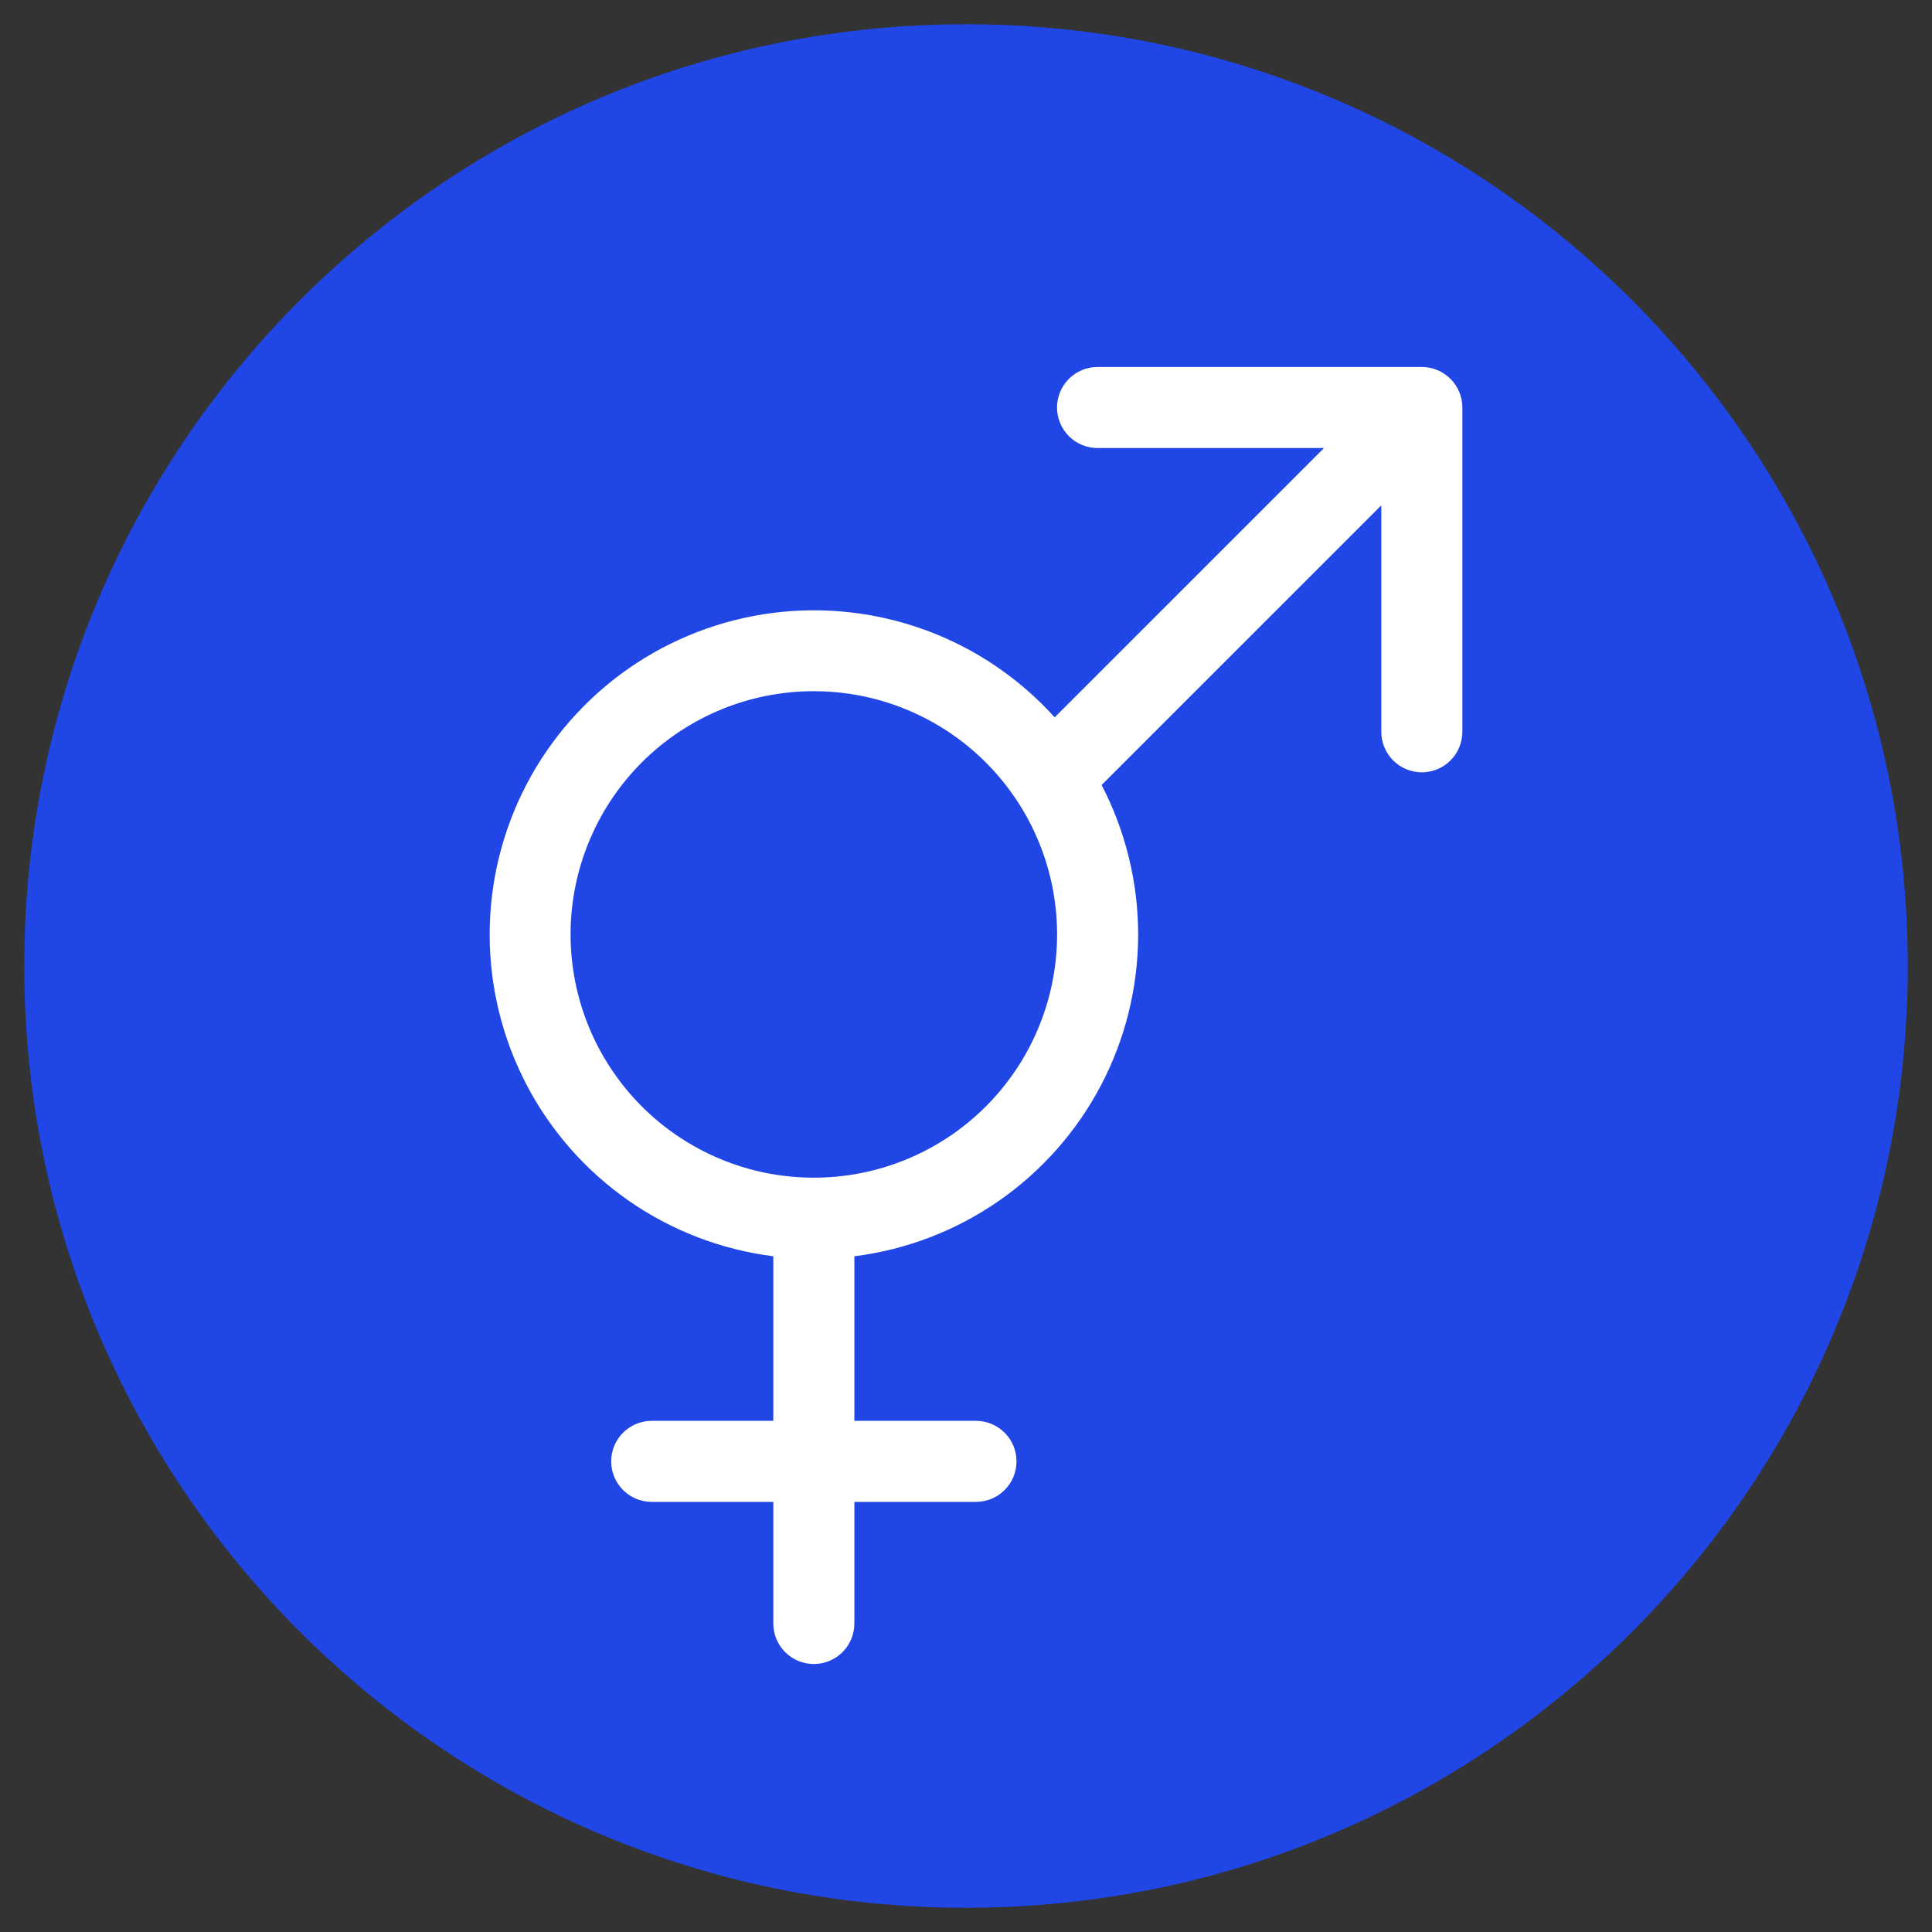
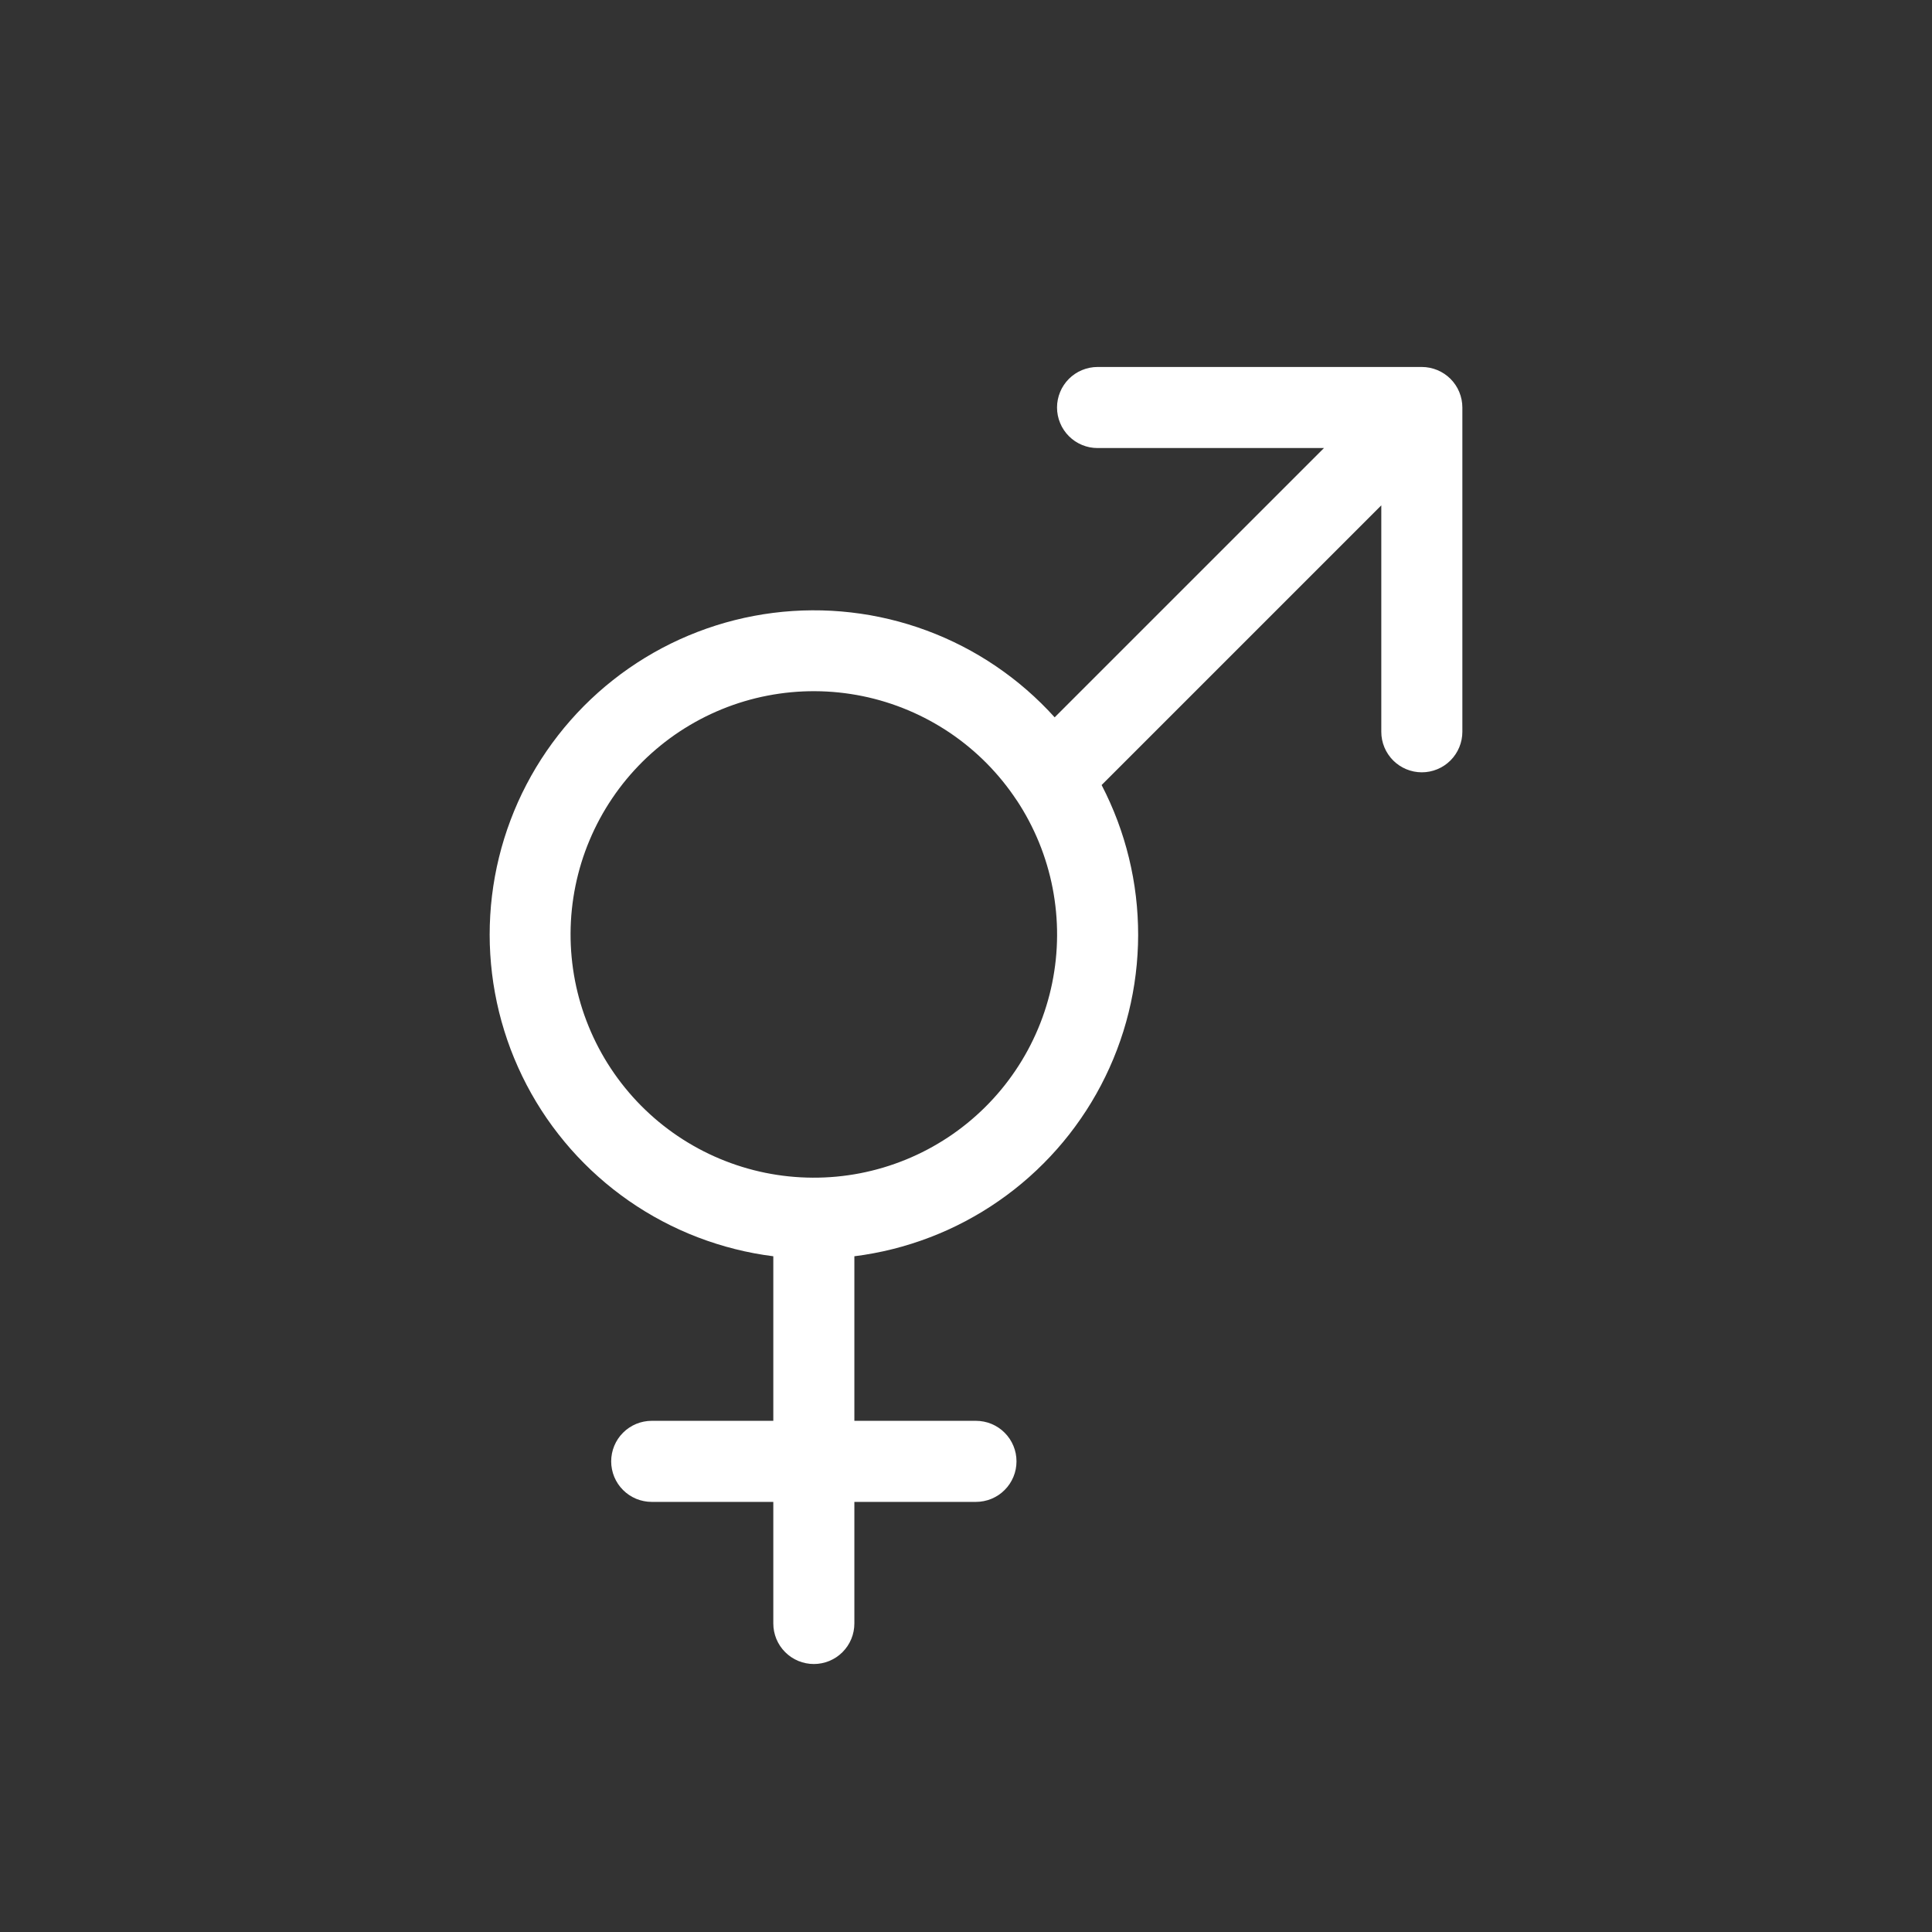
<svg xmlns="http://www.w3.org/2000/svg" width="500" zoomAndPan="magnify" viewBox="0 0 375 375" height="500" preserveAspectRatio="xMidYMid meet" version="1.0">
  <rect x="0" y="0" width="375" height="375" fill="#333333" stroke="none" />
  <defs>
    <clipPath id="a739398f58">
-       <path d="M 4.703 4.703 L 370.297 4.703 L 370.297 370.297 L 4.703 370.297 Z M 4.703 4.703 " clip-rule="nonzero" />
-     </clipPath>
+       </clipPath>
    <clipPath id="5966bacd3f">
      <path d="M 187.5 4.703 C 86.543 4.703 4.703 86.543 4.703 187.5 C 4.703 288.457 86.543 370.297 187.5 370.297 C 288.457 370.297 370.297 288.457 370.297 187.5 C 370.297 86.543 288.457 4.703 187.5 4.703 Z M 187.5 4.703 " clip-rule="nonzero" />
    </clipPath>
    <clipPath id="a14c7cd848">
      <path d="M 95 71.23 L 283.898 71.23 L 283.898 323 L 95 323 Z M 95 71.23 " clip-rule="nonzero" />
    </clipPath>
  </defs>
  <g clip-path="url(#a739398f58)">
    <g clip-path="url(#5966bacd3f)">
      <path fill="#2046e5" d="M 4.703 4.703 L 370.297 4.703 L 370.297 370.297 L 4.703 370.297 Z M 4.703 4.703 " fill-opacity="1" fill-rule="nonzero" />
    </g>
  </g>
  <g clip-path="url(#a14c7cd848)">
    <path fill="#ffffff" d="M 213.035 86.965 C 212.52 86.965 212.008 86.914 211.5 86.816 C 210.996 86.715 210.504 86.566 210.027 86.367 C 209.547 86.168 209.094 85.926 208.664 85.641 C 208.234 85.352 207.84 85.027 207.473 84.66 C 207.109 84.297 206.781 83.898 206.496 83.469 C 206.207 83.039 205.965 82.586 205.77 82.109 C 205.57 81.633 205.422 81.141 205.32 80.633 C 205.219 80.125 205.168 79.613 205.168 79.098 C 205.168 78.582 205.219 78.07 205.32 77.562 C 205.422 77.059 205.57 76.566 205.77 76.086 C 205.965 75.609 206.207 75.156 206.496 74.727 C 206.781 74.297 207.109 73.902 207.473 73.535 C 207.84 73.172 208.234 72.844 208.664 72.559 C 209.094 72.27 209.547 72.027 210.027 71.832 C 210.504 71.633 210.996 71.484 211.5 71.383 C 212.008 71.281 212.52 71.23 213.035 71.23 L 275.977 71.23 C 276.492 71.23 277.004 71.281 277.508 71.383 C 278.016 71.484 278.508 71.633 278.984 71.832 C 279.461 72.027 279.918 72.27 280.348 72.559 C 280.773 72.844 281.172 73.172 281.539 73.535 C 281.902 73.902 282.23 74.297 282.516 74.727 C 282.805 75.156 283.047 75.609 283.242 76.086 C 283.441 76.566 283.59 77.059 283.691 77.562 C 283.793 78.07 283.844 78.582 283.844 79.098 L 283.844 142.035 C 283.844 142.555 283.793 143.066 283.691 143.57 C 283.59 144.078 283.441 144.57 283.242 145.047 C 283.047 145.523 282.805 145.977 282.516 146.406 C 282.23 146.836 281.902 147.234 281.539 147.602 C 281.172 147.965 280.773 148.293 280.348 148.578 C 279.918 148.867 279.461 149.109 278.984 149.305 C 278.508 149.504 278.016 149.652 277.508 149.754 C 277.004 149.855 276.492 149.906 275.977 149.906 C 275.457 149.906 274.945 149.855 274.441 149.754 C 273.934 149.652 273.441 149.504 272.965 149.305 C 272.488 149.109 272.035 148.867 271.605 148.578 C 271.176 148.293 270.777 147.965 270.41 147.602 C 270.047 147.234 269.719 146.836 269.434 146.406 C 269.145 145.977 268.902 145.523 268.707 145.047 C 268.508 144.57 268.359 144.078 268.258 143.57 C 268.156 143.066 268.109 142.555 268.109 142.035 L 268.109 98.09 L 213.824 152.375 C 214.406 153.496 214.953 154.633 215.465 155.785 C 215.98 156.938 216.457 158.105 216.902 159.285 C 217.344 160.469 217.754 161.664 218.125 162.871 C 218.496 164.074 218.832 165.293 219.129 166.52 C 219.426 167.746 219.688 168.98 219.914 170.223 C 220.137 171.465 220.324 172.711 220.473 173.965 C 220.621 175.219 220.734 176.477 220.805 177.734 C 220.879 178.996 220.914 180.258 220.914 181.52 C 220.91 182.781 220.871 184.043 220.789 185.305 C 220.711 186.562 220.598 187.82 220.441 189.07 C 220.289 190.324 220.098 191.57 219.867 192.812 C 219.641 194.055 219.371 195.289 219.07 196.512 C 218.766 197.738 218.426 198.953 218.051 200.16 C 217.672 201.363 217.262 202.555 216.812 203.738 C 216.367 204.918 215.883 206.082 215.363 207.234 C 214.844 208.383 214.293 209.52 213.707 210.637 C 213.121 211.754 212.5 212.852 211.848 213.934 C 211.195 215.016 210.512 216.074 209.793 217.113 C 209.078 218.152 208.332 219.168 207.555 220.164 C 206.777 221.16 205.969 222.129 205.133 223.074 C 204.297 224.02 203.434 224.941 202.543 225.832 C 201.652 226.727 200.734 227.594 199.789 228.434 C 198.848 229.27 197.879 230.082 196.887 230.863 C 195.895 231.641 194.879 232.391 193.844 233.109 C 192.805 233.832 191.746 234.52 190.668 235.176 C 189.59 235.828 188.492 236.453 187.379 237.043 C 186.262 237.633 185.129 238.188 183.98 238.711 C 182.828 239.23 181.664 239.719 180.484 240.168 C 179.309 240.621 178.117 241.035 176.914 241.414 C 175.707 241.797 174.496 242.141 173.27 242.445 C 172.047 242.754 170.812 243.023 169.57 243.254 C 168.332 243.488 167.086 243.684 165.832 243.84 L 165.832 275.781 L 189.434 275.781 C 189.949 275.781 190.461 275.832 190.969 275.934 C 191.477 276.031 191.969 276.184 192.445 276.379 C 192.922 276.578 193.375 276.82 193.805 277.105 C 194.234 277.395 194.633 277.719 194.996 278.086 C 195.363 278.449 195.688 278.848 195.977 279.277 C 196.262 279.707 196.504 280.16 196.703 280.637 C 196.902 281.113 197.051 281.605 197.152 282.113 C 197.25 282.621 197.301 283.133 197.301 283.648 C 197.301 284.164 197.25 284.676 197.152 285.184 C 197.051 285.691 196.902 286.184 196.703 286.66 C 196.504 287.137 196.262 287.59 195.977 288.02 C 195.688 288.449 195.363 288.848 194.996 289.211 C 194.633 289.578 194.234 289.902 193.805 290.191 C 193.375 290.477 192.922 290.719 192.445 290.918 C 191.969 291.113 191.477 291.266 190.969 291.363 C 190.461 291.465 189.949 291.516 189.434 291.516 L 165.832 291.516 L 165.832 315.117 C 165.832 315.633 165.781 316.145 165.68 316.652 C 165.582 317.16 165.43 317.652 165.234 318.129 C 165.035 318.605 164.793 319.059 164.508 319.488 C 164.219 319.918 163.895 320.316 163.527 320.68 C 163.164 321.047 162.766 321.371 162.336 321.66 C 161.906 321.945 161.453 322.188 160.977 322.387 C 160.5 322.582 160.008 322.734 159.5 322.832 C 158.992 322.934 158.48 322.984 157.965 322.984 C 157.449 322.984 156.938 322.934 156.43 322.832 C 155.922 322.734 155.434 322.582 154.953 322.387 C 154.477 322.188 154.023 321.945 153.594 321.66 C 153.164 321.371 152.766 321.047 152.402 320.68 C 152.035 320.316 151.711 319.918 151.422 319.488 C 151.137 319.059 150.895 318.605 150.695 318.129 C 150.5 317.652 150.352 317.16 150.25 316.652 C 150.148 316.145 150.098 315.633 150.098 315.117 L 150.098 291.516 L 126.496 291.516 C 125.98 291.516 125.469 291.465 124.961 291.363 C 124.453 291.266 123.961 291.113 123.484 290.918 C 123.008 290.719 122.555 290.477 122.125 290.191 C 121.695 289.902 121.297 289.578 120.934 289.211 C 120.566 288.848 120.242 288.449 119.953 288.02 C 119.668 287.59 119.426 287.137 119.227 286.66 C 119.031 286.184 118.879 285.691 118.781 285.184 C 118.68 284.676 118.629 284.164 118.629 283.648 C 118.629 283.133 118.68 282.621 118.781 282.113 C 118.879 281.605 119.031 281.113 119.227 280.637 C 119.426 280.16 119.668 279.707 119.953 279.277 C 120.242 278.848 120.566 278.449 120.934 278.086 C 121.297 277.719 121.695 277.395 122.125 277.105 C 122.555 276.82 123.008 276.578 123.484 276.379 C 123.961 276.184 124.453 276.031 124.961 275.934 C 125.469 275.832 125.98 275.781 126.496 275.781 L 150.098 275.781 L 150.098 243.84 C 148.844 243.684 147.598 243.484 146.355 243.254 C 145.113 243.02 143.879 242.75 142.656 242.441 C 141.43 242.133 140.215 241.789 139.012 241.406 C 137.805 241.027 136.613 240.609 135.434 240.156 C 134.254 239.707 133.09 239.219 131.941 238.695 C 130.789 238.172 129.656 237.617 128.539 237.023 C 127.422 236.434 126.324 235.809 125.246 235.152 C 124.168 234.496 123.109 233.805 122.07 233.086 C 121.035 232.363 120.02 231.613 119.027 230.832 C 118.035 230.051 117.066 229.238 116.125 228.398 C 115.18 227.559 114.262 226.691 113.371 225.793 C 112.48 224.898 111.617 223.977 110.781 223.031 C 109.945 222.082 109.141 221.109 108.363 220.113 C 107.586 219.121 106.84 218.102 106.121 217.059 C 105.406 216.02 104.723 214.957 104.07 213.875 C 103.418 212.793 102.801 211.691 102.215 210.574 C 101.629 209.453 101.078 208.316 100.562 207.164 C 100.043 206.012 99.562 204.844 99.113 203.664 C 98.668 202.48 98.258 201.289 97.883 200.082 C 97.508 198.875 97.168 197.66 96.867 196.434 C 96.566 195.203 96.301 193.969 96.074 192.727 C 95.844 191.484 95.656 190.238 95.504 188.984 C 95.352 187.727 95.238 186.473 95.16 185.211 C 95.082 183.949 95.043 182.688 95.043 181.422 C 95.043 180.16 95.082 178.898 95.156 177.637 C 95.23 176.375 95.344 175.117 95.496 173.863 C 95.648 172.609 95.836 171.359 96.062 170.117 C 96.289 168.875 96.555 167.641 96.855 166.414 C 97.156 165.188 97.492 163.969 97.867 162.762 C 98.242 161.555 98.648 160.363 99.098 159.18 C 99.543 157.996 100.023 156.832 100.539 155.676 C 101.055 154.523 101.605 153.387 102.191 152.27 C 102.777 151.148 103.395 150.047 104.043 148.965 C 104.695 147.883 105.379 146.82 106.094 145.777 C 106.809 144.734 107.555 143.719 108.332 142.719 C 109.105 141.723 109.914 140.75 110.746 139.805 C 111.582 138.855 112.445 137.934 113.336 137.035 C 114.227 136.141 115.141 135.273 116.086 134.43 C 117.027 133.59 117.996 132.777 118.988 131.996 C 119.977 131.211 120.992 130.461 122.031 129.738 C 123.066 129.016 124.125 128.328 125.203 127.668 C 126.281 127.012 127.379 126.387 128.496 125.793 C 129.609 125.203 130.742 124.645 131.895 124.121 C 133.043 123.598 134.207 123.109 135.387 122.656 C 136.566 122.203 137.758 121.785 138.961 121.402 C 140.164 121.02 141.379 120.676 142.605 120.367 C 143.828 120.059 145.062 119.785 146.305 119.551 C 147.547 119.316 148.793 119.121 150.047 118.961 C 151.301 118.801 152.559 118.68 153.816 118.598 C 155.078 118.512 156.34 118.469 157.602 118.461 C 158.867 118.453 160.129 118.484 161.391 118.551 C 162.652 118.621 163.91 118.727 165.164 118.871 C 166.422 119.016 167.668 119.195 168.914 119.414 C 170.156 119.637 171.395 119.891 172.621 120.184 C 173.852 120.48 175.07 120.809 176.277 121.176 C 177.488 121.543 178.684 121.949 179.867 122.387 C 181.055 122.824 182.223 123.301 183.379 123.809 C 184.535 124.32 185.676 124.863 186.797 125.441 C 187.922 126.02 189.027 126.633 190.113 127.277 C 191.199 127.922 192.266 128.598 193.309 129.309 C 194.355 130.02 195.379 130.758 196.379 131.527 C 197.383 132.301 198.359 133.098 199.312 133.93 C 200.262 134.758 201.191 135.617 202.09 136.5 C 202.992 137.387 203.867 138.297 204.711 139.234 L 256.984 86.965 Z M 197.348 155.348 C 196.496 154.059 195.582 152.812 194.609 151.613 C 193.633 150.41 192.602 149.262 191.516 148.16 C 190.426 147.062 189.289 146.02 188.098 145.031 C 186.906 144.043 185.672 143.117 184.391 142.25 C 183.109 141.387 181.789 140.586 180.426 139.848 C 179.066 139.113 177.676 138.445 176.25 137.848 C 174.824 137.246 173.371 136.719 171.895 136.262 C 170.418 135.805 168.922 135.422 167.406 135.113 C 165.891 134.805 164.363 134.57 162.824 134.41 C 161.285 134.25 159.742 134.168 158.195 134.16 C 156.652 134.152 155.109 134.219 153.566 134.363 C 152.027 134.508 150.5 134.727 148.98 135.02 C 147.461 135.312 145.961 135.68 144.48 136.121 C 142.996 136.562 141.539 137.078 140.109 137.66 C 138.676 138.246 137.277 138.898 135.91 139.621 C 134.543 140.344 133.215 141.133 131.922 141.984 C 130.633 142.836 129.387 143.75 128.188 144.727 C 126.988 145.703 125.836 146.734 124.738 147.82 C 123.641 148.91 122.598 150.047 121.609 151.238 C 120.621 152.43 119.695 153.668 118.832 154.949 C 117.965 156.23 117.164 157.551 116.43 158.91 C 115.695 160.27 115.027 161.664 114.43 163.09 C 113.828 164.516 113.301 165.969 112.844 167.445 C 112.391 168.922 112.008 170.422 111.699 171.934 C 111.391 173.449 111.156 174.977 110.996 176.516 C 110.836 178.055 110.754 179.598 110.746 181.145 C 110.738 182.691 110.809 184.234 110.953 185.773 C 111.098 187.312 111.316 188.84 111.609 190.359 C 111.906 191.879 112.273 193.379 112.715 194.859 C 113.156 196.344 113.672 197.797 114.258 199.23 C 114.84 200.66 115.496 202.062 116.219 203.43 C 116.941 204.797 117.727 206.125 118.582 207.414 C 119.434 208.703 120.348 209.949 121.324 211.148 C 122.297 212.348 123.332 213.5 124.418 214.598 C 125.508 215.695 126.645 216.738 127.836 217.727 C 129.027 218.711 130.262 219.637 131.543 220.504 C 132.828 221.367 134.148 222.168 135.508 222.906 C 136.867 223.641 138.262 224.309 139.688 224.906 C 141.113 225.504 142.562 226.031 144.043 226.488 C 145.52 226.945 147.016 227.328 148.531 227.637 C 150.047 227.945 151.57 228.18 153.109 228.336 C 154.648 228.496 156.191 228.578 157.738 228.586 C 159.285 228.594 160.828 228.527 162.367 228.383 C 163.906 228.238 165.434 228.02 166.953 227.727 C 168.469 227.43 169.969 227.062 171.453 226.621 C 172.934 226.18 174.391 225.664 175.824 225.082 C 177.254 224.496 178.652 223.844 180.02 223.121 C 181.387 222.398 182.715 221.609 184.008 220.758 C 185.297 219.906 186.539 218.992 187.742 218.016 C 188.941 217.039 190.09 216.008 191.188 214.922 C 192.289 213.832 193.332 212.691 194.316 211.504 C 195.305 210.312 196.23 209.074 197.094 207.793 C 197.961 206.512 198.762 205.191 199.496 203.832 C 200.23 202.473 200.898 201.078 201.496 199.652 C 202.098 198.227 202.625 196.773 203.078 195.297 C 203.535 193.82 203.918 192.324 204.227 190.809 C 204.535 189.293 204.77 187.766 204.93 186.23 C 205.09 184.691 205.172 183.148 205.18 181.602 C 205.188 180.055 205.117 178.512 204.973 176.973 C 204.828 175.434 204.609 173.906 204.316 172.387 C 204.023 170.867 203.652 169.367 203.211 167.887 C 202.77 166.406 202.258 164.949 201.672 163.516 C 201.086 162.086 200.434 160.688 199.711 159.32 C 198.988 157.953 198.203 156.621 197.348 155.332 Z M 197.348 155.348 " fill-opacity="1" fill-rule="evenodd" />
  </g>
</svg>